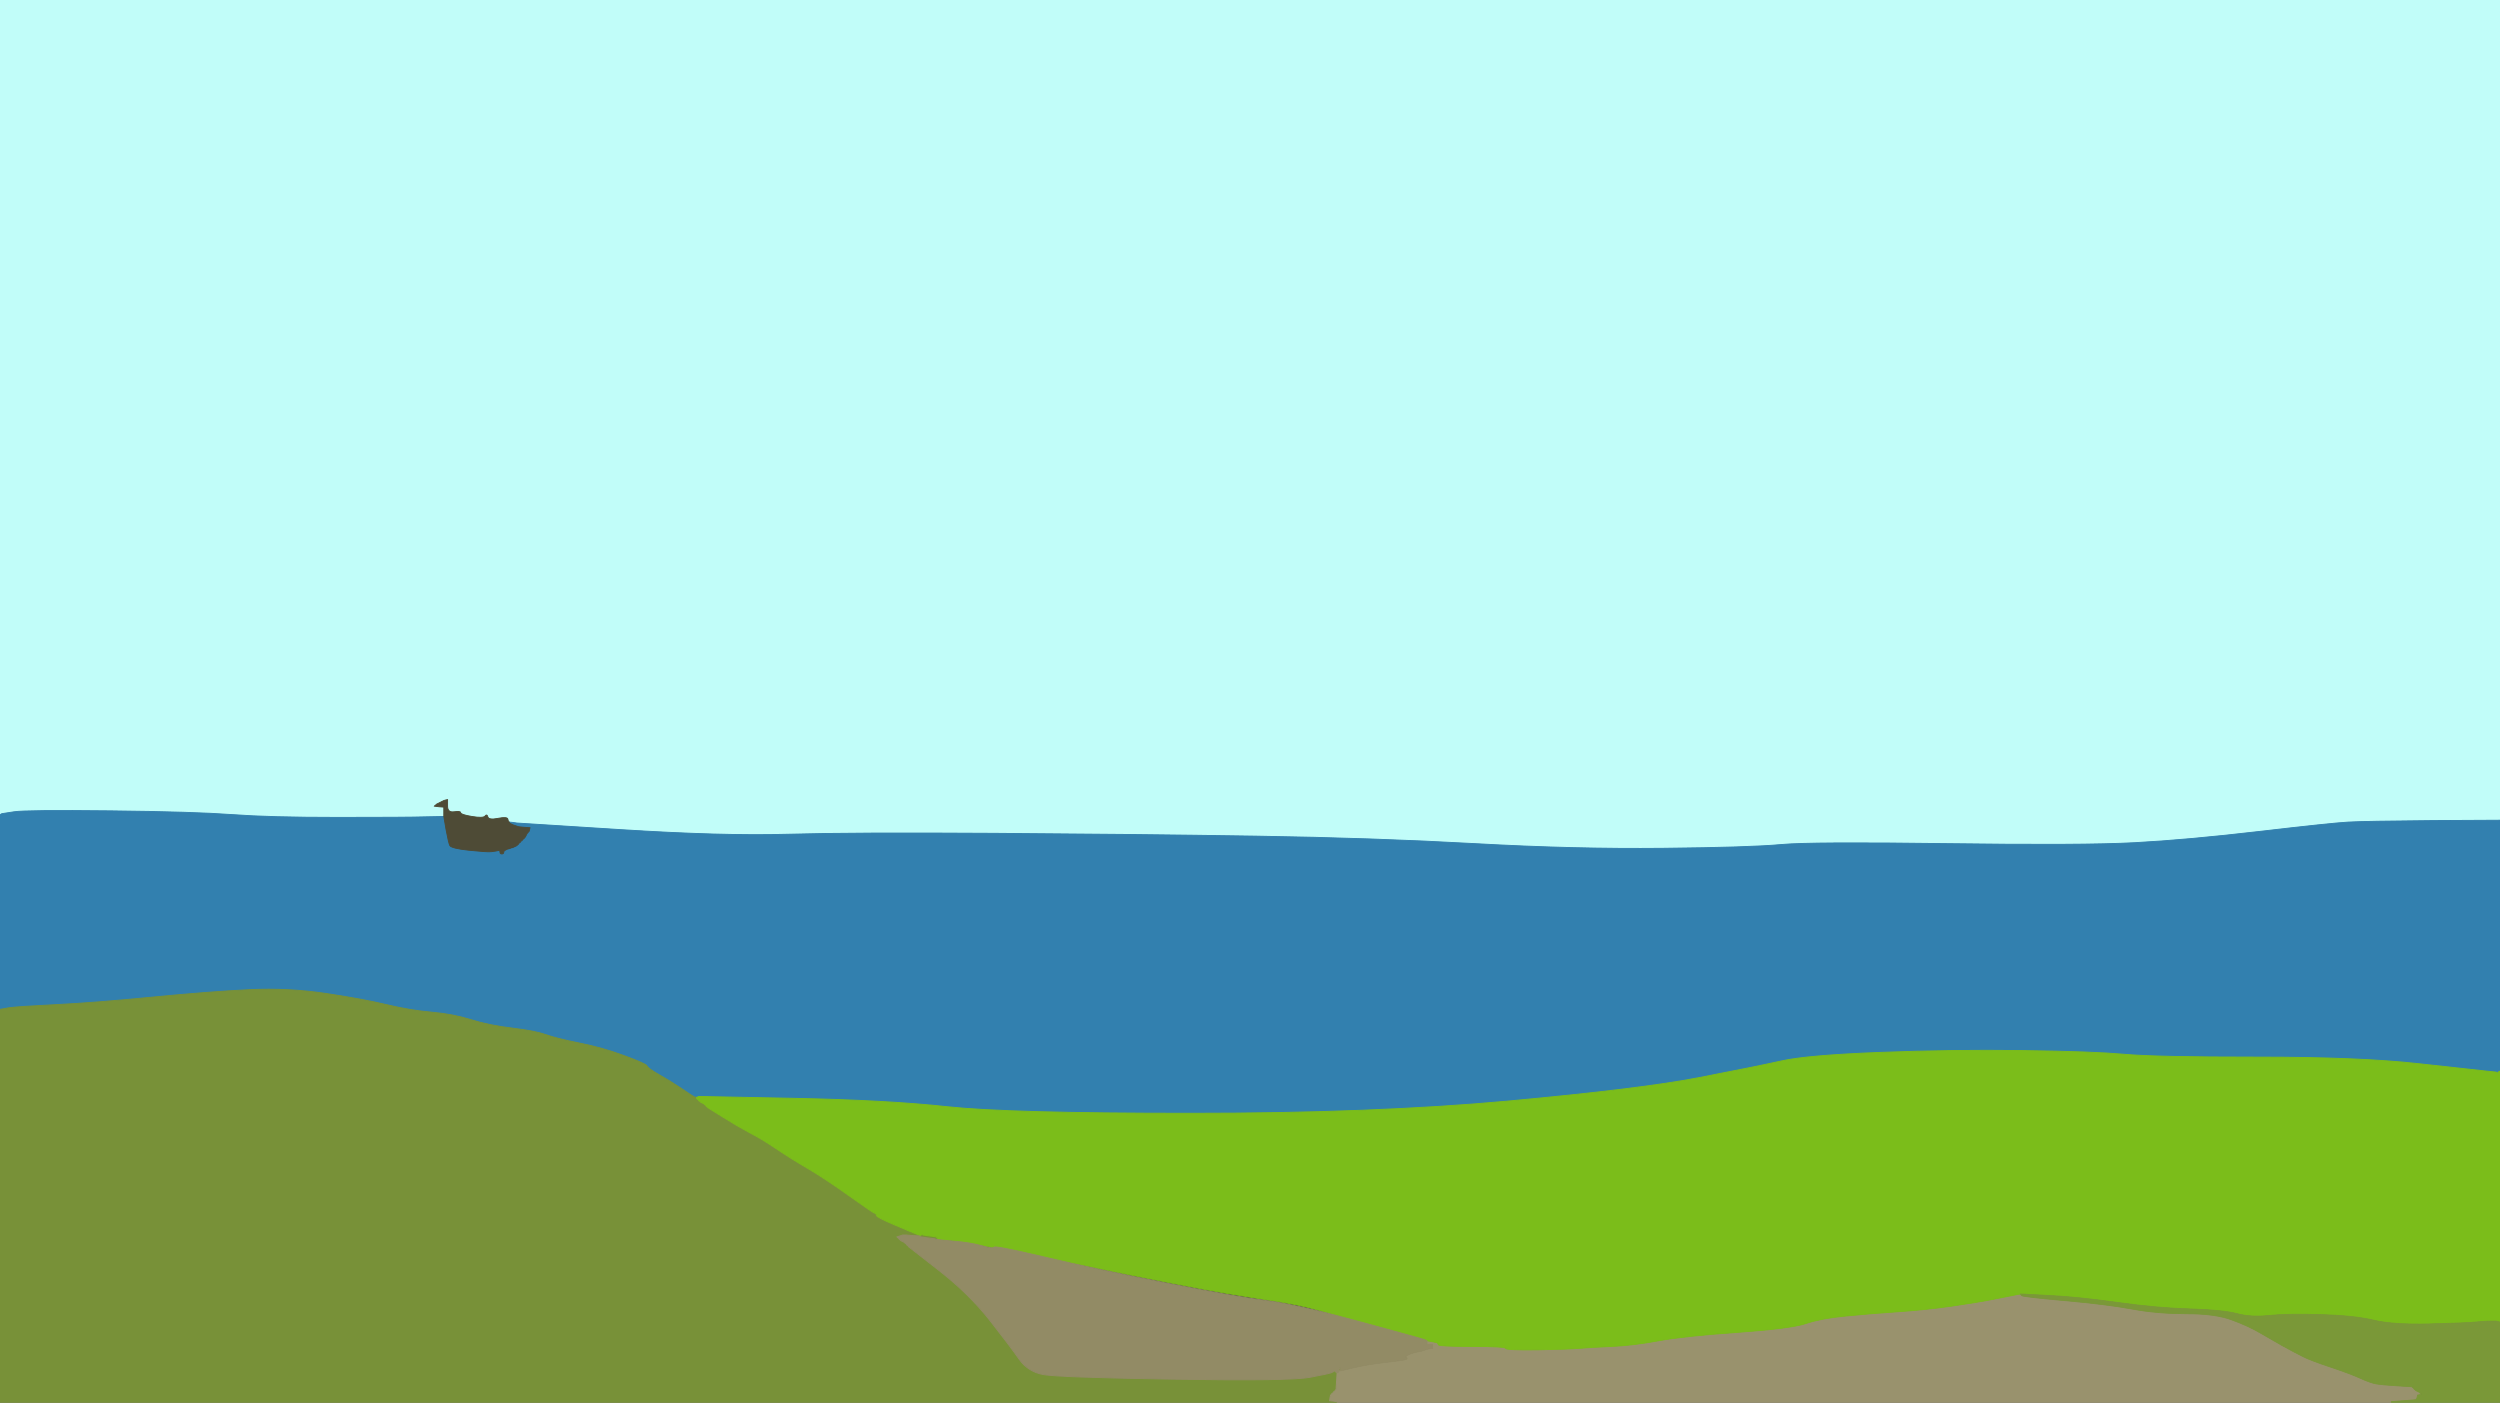
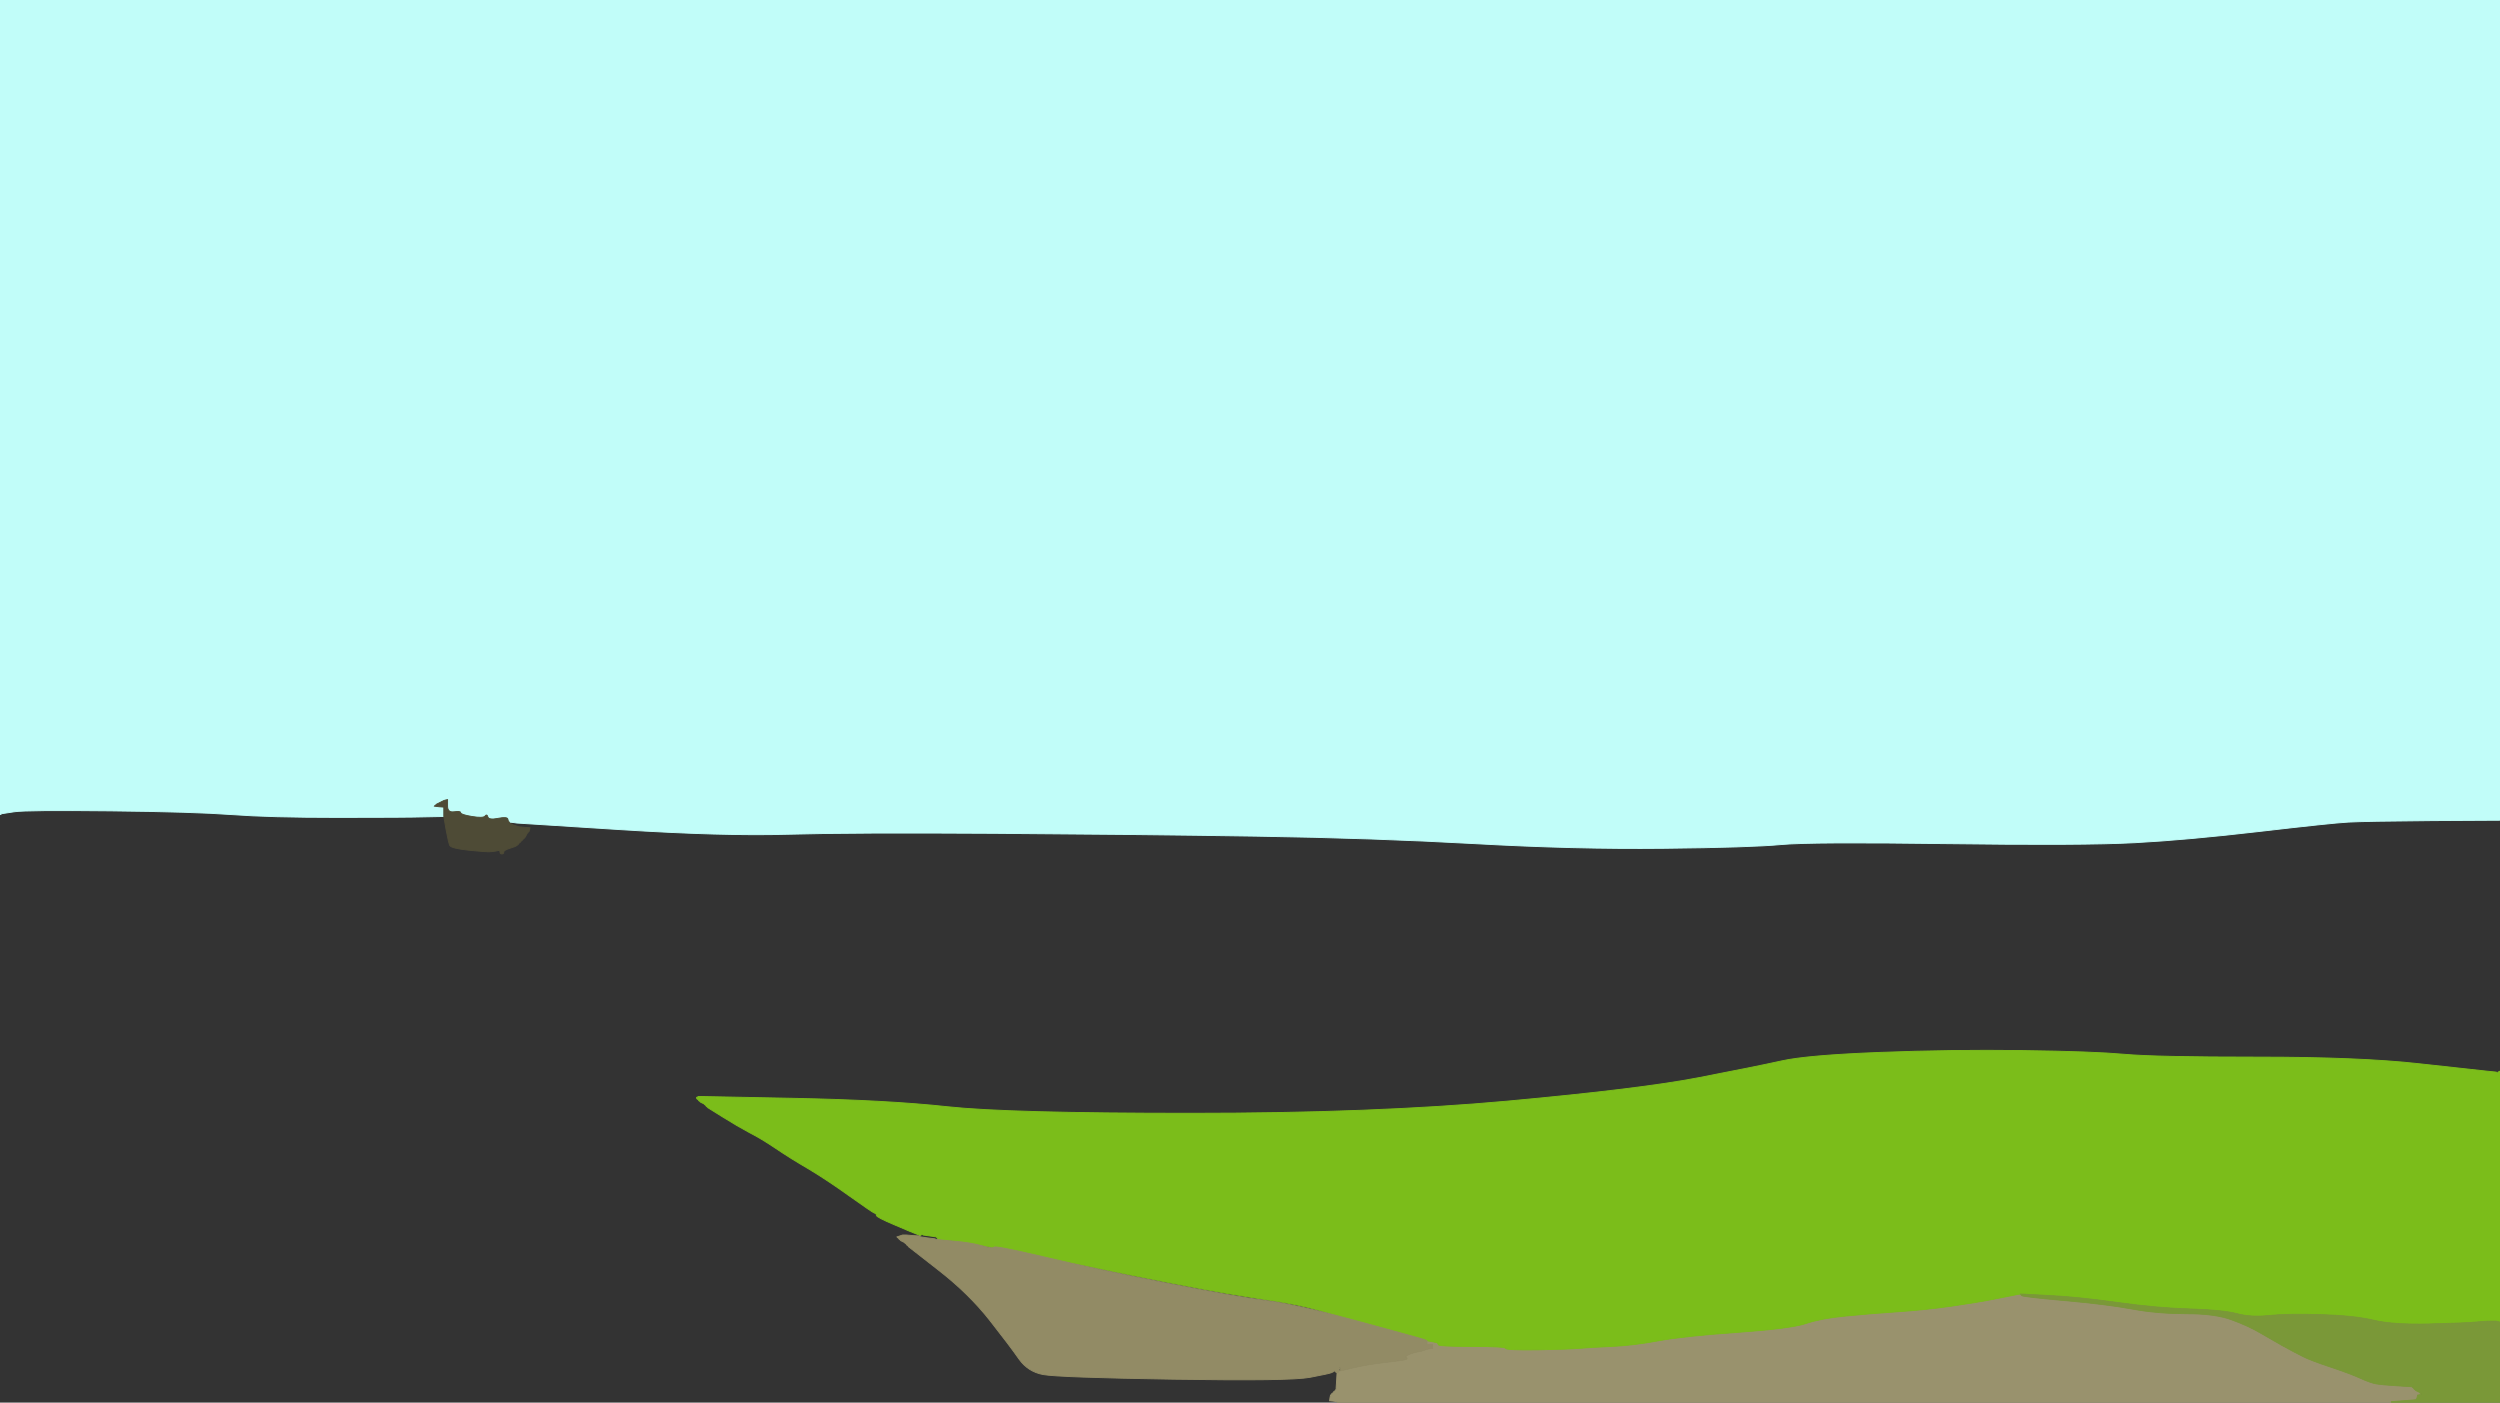
<svg xmlns="http://www.w3.org/2000/svg" width="1335" height="749">
  <rect width="100%" height="100%" fill="#333333" stroke="none" />
  <path style="opacity:1;fill:#C1FDF9;fill-rule:evenodd;stroke:#C1FDF9;stroke-width:0.5px;stroke-linecap:butt;stroke-linejoin:miter;stroke-opacity:1;" d="M 0.0 217.5 L 0.0 0.0 L 667.5 0.0 L 1335.0 0.0 L 1335.0 219.0 L 1335.0 438.0 L 1299.0 438.2 Q 1263.0 438.5 1254.0 439.0 Q 1245.0 439.5 1206.5 444.0 Q 1168.0 448.5 1140.0 450.0 Q 1112.0 451.5 1039.5 450.5 Q 967.0 449.5 951.0 451.0 Q 935.0 452.5 888.0 453.0 Q 841.0 453.5 787.5 450.5 Q 734.0 447.5 670.5 446.5 Q 607.0 445.5 531.0 445.0 Q 455.0 444.5 420.5 445.5 Q 386.0 446.5 331.0 443.0 L 276.0 439.5 L 274.0 439.2 L 272.0 439.0 L 271.8 439.0 Q 271.5 439.0 271.2 437.5 Q 271.0 436.0 266.0 437.0 Q 261.0 438.0 260.5 436.2 Q 260.0 434.5 259.0 435.8 Q 258.0 437.0 252.0 436.0 Q 246.0 435.0 246.0 434.0 Q 246.0 433.0 242.5 433.5 Q 239.0 434.0 239.0 430.5 L 239.0 427.0 L 238.0 427.2 L 237.0 427.5 L 236.0 428.0 L 235.0 428.5 L 234.0 429.0 L 233.0 429.5 L 232.8 429.8 L 232.5 430.0 L 232.2 430.2 L 232.0 430.5 L 234.5 430.8 L 237.0 431.0 L 237.0 433.5 L 237.0 436.0 L 227.0 436.2 Q 217.0 436.5 180.5 436.5 Q 144.0 436.5 124.0 435.0 Q 104.0 433.5 59.0 433.0 Q 14.0 432.5 7.5 433.5 L 1.0 434.5 L 0.5 434.8 L 0.0 435.0 L 0.0 217.5 z  " />
-   <path style="opacity:1;fill:#3280AF;fill-rule:evenodd;stroke:#3280AF;stroke-width:0.5px;stroke-linecap:butt;stroke-linejoin:miter;stroke-opacity:1;" d="M 227.0 436.2 L 237.0 436.0 L 238.2 443.0 Q 239.5 450.0 240.2 451.5 Q 241.0 453.0 250.2 454.0 Q 259.5 455.0 266.8 454.2 Q 274.0 453.5 275.2 452.2 Q 276.5 451.0 276.8 450.8 L 277.0 450.5 L 277.2 450.2 L 277.5 450.0 L 277.8 449.8 L 278.0 449.5 L 278.2 449.2 L 278.5 449.0 L 278.8 448.8 L 279.0 448.5 L 279.2 448.2 L 279.5 448.0 L 279.8 447.8 L 280.0 447.5 L 280.2 447.2 L 280.5 447.0 L 281.0 446.0 L 281.5 445.0 L 281.8 444.8 L 282.0 444.5 L 282.2 444.2 L 282.5 444.0 L 282.8 443.0 L 283.0 442.0 L 280.0 441.8 L 277.0 441.5 L 275.5 441.0 L 274.0 440.5 L 273.0 440.0 L 272.0 439.5 L 272.0 439.2 L 272.0 439.0 L 274.0 439.2 L 276.0 439.5 L 331.0 443.0 Q 386.0 446.5 420.5 445.5 Q 455.0 444.5 531.0 445.0 Q 607.0 445.5 670.5 446.5 Q 734.0 447.5 787.5 450.5 Q 841.0 453.5 888.0 453.0 Q 935.0 452.5 951.0 451.0 Q 967.0 449.5 1039.5 450.5 Q 1112.0 451.5 1140.0 450.0 Q 1168.0 448.5 1206.5 444.0 Q 1245.0 439.5 1254.0 439.0 Q 1263.0 438.5 1299.0 438.2 L 1335.0 438.0 L 1335.0 505.0 L 1335.0 572.0 L 1334.5 572.2 L 1334.0 572.5 L 1333.8 572.8 L 1333.5 573.0 L 1333.2 572.8 L 1333.0 572.5 L 1328.0 572.0 Q 1323.0 571.5 1291.5 568.0 Q 1260.0 564.5 1205.5 564.5 Q 1151.0 564.5 1134.5 563.0 Q 1118.0 561.5 1080.0 561.0 Q 1042.0 560.5 1003.5 562.0 Q 965.0 563.5 951.5 566.5 Q 938.0 569.5 907.0 575.5 Q 876.0 581.5 805.0 588.0 Q 734.0 594.5 636.0 594.5 Q 538.0 594.5 506.0 591.0 Q 474.0 587.5 423.5 586.5 L 373.0 585.5 L 372.5 585.8 L 372.0 586.0 L 371.0 585.8 Q 370.0 585.5 363.8 581.2 Q 357.5 577.0 351.8 573.8 Q 346.0 570.5 345.5 569.2 Q 345.0 568.0 333.5 563.8 Q 322.0 559.5 309.5 557.0 Q 297.0 554.5 291.5 552.5 Q 286.0 550.5 273.5 549.0 Q 261.0 547.5 251.5 544.5 Q 242.0 541.5 230.5 540.5 Q 219.0 539.5 206.5 536.5 Q 194.0 533.5 174.0 530.5 Q 154.0 527.5 133.0 528.5 Q 112.0 529.5 81.0 532.5 Q 50.0 535.5 29.5 536.5 Q 9.0 537.5 4.5 538.2 L 0.0 539.0 L 0.0 487.0 L 0.0 435.0 L 0.5 434.8 L 1.0 434.5 L 7.5 433.5 Q 14.0 432.5 59.0 433.0 Q 104.0 433.5 124.0 435.0 Q 144.0 436.5 180.5 436.5 Q 217.0 436.5 227.0 436.2 z  " />
-   <path style="opacity:1;fill:#789138;fill-rule:evenodd;stroke:#789138;stroke-width:0.5px;stroke-linecap:butt;stroke-linejoin:miter;stroke-opacity:1;" d="M 371.0 585.8 L 372.0 586.0 L 372.0 586.2 L 372.0 586.5 L 372.2 586.8 L 372.5 587.0 L 372.8 587.2 L 373.0 587.5 L 373.2 587.8 L 373.5 588.0 L 373.8 588.2 L 374.0 588.5 L 375.0 589.0 L 376.0 589.5 L 376.2 589.8 L 376.5 590.0 L 376.8 590.2 L 377.0 590.5 L 377.2 590.8 L 377.5 591.0 L 377.8 591.2 L 378.0 591.5 L 386.0 596.5 Q 394.0 601.5 400.2 604.8 Q 406.5 608.0 414.2 613.2 Q 422.0 618.5 431.8 624.2 Q 441.5 630.0 453.8 638.8 Q 466.0 647.5 467.0 647.8 Q 468.0 648.0 468.0 649.0 Q 468.0 650.0 478.0 654.2 Q 488.0 658.5 488.5 658.5 Q 489.0 658.5 491.0 659.0 L 493.0 659.5 L 496.5 660.0 L 500.0 660.5 L 500.2 660.8 L 500.5 661.0 L 500.8 661.5 L 501.0 662.0 L 500.0 661.8 L 499.0 661.5 L 494.5 661.0 Q 490.0 660.5 487.0 660.0 L 484.0 659.5 L 483.0 659.5 L 482.0 659.5 L 480.5 660.0 L 479.0 660.5 L 479.2 660.8 L 479.5 661.0 L 479.8 661.2 L 480.0 661.5 L 480.2 661.8 L 480.5 662.0 L 480.8 662.2 L 481.0 662.5 L 482.0 663.0 L 483.0 663.5 L 483.2 663.8 L 483.5 664.0 L 483.8 664.2 L 484.0 664.5 L 484.2 664.8 L 484.5 665.0 L 484.8 665.2 L 485.0 665.5 L 485.2 665.8 L 485.5 666.0 L 501.5 678.5 Q 517.5 691.0 528.5 705.0 Q 539.5 719.0 544.2 725.8 Q 549.0 732.5 557.0 734.0 Q 565.0 735.5 627.0 736.5 Q 689.0 737.5 699.5 735.5 Q 710.0 733.5 711.0 733.0 L 712.0 732.5 L 712.2 732.2 L 712.5 732.0 L 712.8 731.8 L 713.0 731.5 L 714.0 731.0 L 715.0 730.5 L 715.2 730.2 L 715.5 730.0 L 715.8 731.0 L 716.0 732.0 L 715.5 732.0 L 715.0 732.0 L 715.0 732.2 L 715.0 732.5 L 714.5 732.8 L 714.0 733.0 L 713.8 736.5 Q 713.5 740.0 713.5 741.0 L 713.5 742.0 L 713.2 742.2 L 713.0 742.5 L 712.8 742.8 L 712.5 743.0 L 712.2 743.2 L 712.0 743.5 L 711.8 743.8 L 711.5 744.0 L 711.2 744.2 L 711.0 744.5 L 710.8 744.8 L 710.5 745.0 L 710.2 746.5 L 710.0 748.0 L 712.0 748.2 L 714.0 748.5 L 714.0 748.8 L 714.0 749.0 L 357.0 749.0 L 0.0 749.0 L 0.0 644.0 L 0.0 539.0 L 4.5 538.2 Q 9.0 537.5 29.5 536.5 Q 50.0 535.5 81.0 532.5 Q 112.0 529.5 133.0 528.5 Q 154.0 527.5 174.0 530.5 Q 194.0 533.5 206.5 536.5 Q 219.0 539.5 230.5 540.5 Q 242.0 541.5 251.5 544.5 Q 261.0 547.5 273.5 549.0 Q 286.0 550.5 291.5 552.5 Q 297.0 554.5 309.5 557.0 Q 322.0 559.5 333.5 563.8 Q 345.0 568.0 345.5 569.2 Q 346.0 570.5 351.8 573.8 Q 357.5 577.0 363.8 581.2 Q 370.0 585.5 371.0 585.8 z  " />
  <path style="opacity:1;fill:#99926D;fill-rule:evenodd;stroke:#99926D;stroke-width:0.5px;stroke-linecap:butt;stroke-linejoin:miter;stroke-opacity:1;" d="M 1077.5 691.2 L 1079.0 691.0 L 1079.5 691.8 Q 1080.0 692.5 1102.5 694.5 Q 1125.0 696.5 1138.5 699.0 Q 1152.0 701.5 1167.5 701.5 Q 1183.0 701.5 1191.8 704.8 Q 1200.5 708.0 1206.5 711.5 Q 1212.5 715.0 1219.2 718.8 Q 1226.0 722.5 1230.0 724.5 Q 1234.0 726.5 1244.5 730.0 Q 1255.0 733.5 1260.5 736.0 Q 1266.0 738.5 1269.0 739.0 Q 1272.0 739.5 1280.0 740.0 L 1288.0 740.5 L 1288.2 740.8 L 1288.5 741.0 L 1288.8 741.2 L 1289.0 741.5 L 1289.2 741.8 L 1289.5 742.0 L 1289.8 742.2 L 1290.0 742.5 L 1291.0 743.0 L 1292.0 743.5 L 1292.2 743.8 L 1292.5 744.0 L 1292.8 745.5 L 1293.0 747.0 L 1291.5 747.2 L 1290.0 747.5 L 1283.5 748.0 L 1277.0 748.5 L 1277.0 748.8 L 1277.0 749.0 L 995.5 749.0 L 714.0 749.0 L 714.0 748.8 L 714.0 748.5 L 712.0 748.2 L 710.0 748.0 L 710.2 746.5 L 710.5 745.0 L 710.8 744.8 L 711.0 744.5 L 711.2 744.2 L 711.5 744.0 L 711.8 743.8 L 712.0 743.5 L 712.2 743.2 L 712.5 743.0 L 712.8 742.8 L 713.0 742.5 L 713.2 742.2 L 713.5 742.0 L 713.5 741.0 Q 713.5 740.0 713.8 736.5 L 714.0 733.0 L 714.5 732.8 L 715.0 732.5 L 715.0 732.2 L 715.0 732.0 L 715.5 732.0 L 716.0 732.0 L 723.5 730.2 Q 731.0 728.5 740.0 727.5 Q 749.0 726.5 750.5 726.0 Q 752.0 725.5 751.0 725.0 Q 750.0 724.5 752.0 723.5 Q 754.0 722.5 756.5 722.0 L 759.0 721.5 L 760.5 721.0 L 762.0 720.5 L 763.5 720.2 L 765.0 720.0 L 765.0 719.0 L 765.0 718.0 L 763.5 718.0 L 762.0 718.0 L 762.0 717.0 L 762.0 716.0 L 763.5 716.2 L 765.0 716.5 L 766.5 716.8 Q 768.0 717.0 768.0 718.0 Q 768.0 719.0 786.0 719.0 Q 804.0 719.0 804.0 720.0 Q 804.0 721.0 821.0 720.8 Q 838.0 720.5 843.5 720.0 Q 849.0 719.5 860.5 719.0 Q 872.0 718.5 885.5 716.0 Q 899.0 713.5 927.5 711.5 Q 956.0 709.5 964.2 706.8 Q 972.5 704.0 985.2 702.8 Q 998.0 701.5 1013.0 700.5 Q 1028.0 699.5 1042.0 697.5 Q 1056.0 695.5 1066.0 693.5 Q 1076.0 691.5 1077.5 691.2 z  " />
-   <path style="opacity:1;fill:#7BBD1A;fill-rule:evenodd;stroke:#7BBD1A;stroke-width:0.5px;stroke-linecap:butt;stroke-linejoin:miter;stroke-opacity:1;" d="M 1328.0 572.0 L 1333.0 572.5 L 1333.2 572.8 L 1333.5 573.0 L 1333.8 572.8 L 1334.0 572.5 L 1334.5 572.2 L 1335.0 572.0 L 1335.0 639.0 L 1335.0 706.0 L 1334.0 705.8 L 1333.0 705.5 L 1330.0 705.5 Q 1327.0 705.5 1322.0 706.0 Q 1317.0 706.5 1297.5 707.0 Q 1278.0 707.5 1267.5 705.0 Q 1257.0 702.5 1239.0 702.0 Q 1221.0 701.5 1211.5 702.5 Q 1202.0 703.5 1194.5 701.5 Q 1187.0 699.5 1169.5 699.0 Q 1152.0 698.5 1130.5 695.5 Q 1109.0 692.5 1094.0 691.8 L 1079.0 691.0 L 1077.5 691.2 Q 1076.0 691.5 1066.0 693.5 Q 1056.0 695.5 1042.0 697.5 Q 1028.0 699.5 1013.0 700.5 Q 998.0 701.5 985.2 702.8 Q 972.5 704.0 964.2 706.8 Q 956.0 709.5 927.5 711.5 Q 899.0 713.5 885.5 716.0 Q 872.0 718.5 860.5 719.0 Q 849.0 719.5 843.5 720.0 Q 838.0 720.5 821.0 720.8 Q 804.0 721.0 804.0 720.0 Q 804.0 719.0 786.0 719.0 Q 768.0 719.0 768.0 718.0 Q 768.0 717.0 766.5 716.8 L 765.0 716.5 L 763.5 716.2 L 762.0 716.0 L 761.5 715.8 L 761.0 715.5 L 759.5 715.0 Q 758.0 714.5 742.0 710.5 Q 726.0 706.5 712.0 702.0 Q 698.0 697.5 685.0 695.5 Q 672.0 693.5 654.0 690.5 Q 636.0 687.5 577.0 675.5 Q 518.0 663.5 509.5 662.8 L 501.0 662.0 L 500.8 661.5 L 500.5 661.0 L 500.2 660.8 L 500.0 660.5 L 496.5 660.0 L 493.0 659.5 L 492.8 659.2 Q 492.5 659.0 491.8 659.5 L 491.0 660.0 L 491.0 659.8 Q 491.0 659.5 489.5 659.0 Q 488.0 658.5 478.0 654.2 Q 468.0 650.0 468.0 649.0 Q 468.0 648.0 467.0 647.8 Q 466.0 647.5 453.8 638.8 Q 441.5 630.0 431.8 624.2 Q 422.0 618.5 414.2 613.2 Q 406.5 608.0 400.2 604.8 Q 394.0 601.5 386.0 596.5 L 378.0 591.5 L 377.8 591.2 L 377.5 591.0 L 377.2 590.8 L 377.0 590.5 L 376.8 590.2 L 376.5 590.0 L 376.2 589.8 L 376.0 589.5 L 375.0 589.0 L 374.0 588.5 L 373.8 588.2 L 373.5 588.0 L 373.2 587.8 L 373.0 587.5 L 372.8 587.2 L 372.5 587.0 L 372.2 586.8 L 372.0 586.5 L 372.0 586.2 L 372.0 586.0 L 372.5 585.8 L 373.0 585.5 L 423.5 586.5 Q 474.0 587.5 506.0 591.0 Q 538.0 594.5 636.0 594.5 Q 734.0 594.5 805.0 588.0 Q 876.0 581.5 907.0 575.5 Q 938.0 569.5 951.5 566.5 Q 965.0 563.5 1003.5 562.0 Q 1042.0 560.5 1080.0 561.0 Q 1118.0 561.5 1134.5 563.0 Q 1151.0 564.5 1205.5 564.5 Q 1260.0 564.5 1291.5 568.0 Q 1323.0 571.5 1328.0 572.0 z  " />
+   <path style="opacity:1;fill:#7BBD1A;fill-rule:evenodd;stroke:#7BBD1A;stroke-width:0.5px;stroke-linecap:butt;stroke-linejoin:miter;stroke-opacity:1;" d="M 1328.0 572.0 L 1333.0 572.5 L 1333.2 572.8 L 1333.5 573.0 L 1333.8 572.8 L 1334.0 572.5 L 1334.5 572.2 L 1335.0 572.0 L 1335.0 639.0 L 1335.0 706.0 L 1334.0 705.8 L 1333.0 705.5 L 1330.0 705.5 Q 1327.0 705.5 1322.0 706.0 Q 1317.0 706.5 1297.5 707.0 Q 1278.0 707.5 1267.5 705.0 Q 1257.0 702.5 1239.0 702.0 Q 1221.0 701.5 1211.5 702.5 Q 1202.0 703.5 1194.5 701.5 Q 1187.0 699.5 1169.5 699.0 Q 1152.0 698.5 1130.5 695.5 Q 1109.0 692.5 1094.0 691.8 L 1079.0 691.0 L 1077.5 691.2 Q 1076.0 691.5 1066.0 693.5 Q 1056.0 695.5 1042.0 697.5 Q 1028.0 699.5 1013.0 700.5 Q 998.0 701.5 985.2 702.8 Q 972.5 704.0 964.2 706.8 Q 956.0 709.5 927.5 711.5 Q 899.0 713.5 885.5 716.0 Q 872.0 718.5 860.5 719.0 Q 849.0 719.5 843.5 720.0 Q 838.0 720.5 821.0 720.8 Q 804.0 721.0 804.0 720.0 Q 804.0 719.0 786.0 719.0 Q 768.0 719.0 768.0 718.0 Q 768.0 717.0 766.5 716.8 L 765.0 716.5 L 763.5 716.2 L 762.0 716.0 L 761.5 715.8 L 761.0 715.5 L 759.5 715.0 Q 758.0 714.5 742.0 710.5 Q 726.0 706.5 712.0 702.0 Q 698.0 697.5 685.0 695.5 Q 672.0 693.5 654.0 690.5 Q 636.0 687.5 577.0 675.5 Q 518.0 663.5 509.5 662.8 L 501.0 662.0 L 500.8 661.5 L 500.5 661.0 L 500.2 660.8 L 500.0 660.5 L 493.0 659.5 L 492.8 659.2 Q 492.5 659.0 491.8 659.5 L 491.0 660.0 L 491.0 659.8 Q 491.0 659.5 489.5 659.0 Q 488.0 658.5 478.0 654.2 Q 468.0 650.0 468.0 649.0 Q 468.0 648.0 467.0 647.8 Q 466.0 647.5 453.8 638.8 Q 441.5 630.0 431.8 624.2 Q 422.0 618.5 414.2 613.2 Q 406.5 608.0 400.2 604.8 Q 394.0 601.5 386.0 596.5 L 378.0 591.5 L 377.8 591.2 L 377.5 591.0 L 377.2 590.8 L 377.0 590.5 L 376.8 590.2 L 376.5 590.0 L 376.2 589.8 L 376.0 589.5 L 375.0 589.0 L 374.0 588.5 L 373.8 588.2 L 373.5 588.0 L 373.2 587.8 L 373.0 587.5 L 372.8 587.2 L 372.5 587.0 L 372.2 586.8 L 372.0 586.5 L 372.0 586.2 L 372.0 586.0 L 372.5 585.8 L 373.0 585.5 L 423.5 586.5 Q 474.0 587.5 506.0 591.0 Q 538.0 594.5 636.0 594.5 Q 734.0 594.5 805.0 588.0 Q 876.0 581.5 907.0 575.5 Q 938.0 569.5 951.5 566.5 Q 965.0 563.5 1003.5 562.0 Q 1042.0 560.5 1080.0 561.0 Q 1118.0 561.5 1134.5 563.0 Q 1151.0 564.5 1205.5 564.5 Q 1260.0 564.5 1291.5 568.0 Q 1323.0 571.5 1328.0 572.0 z  " />
  <path style="opacity:1;fill:#928B65;fill-rule:evenodd;stroke:#928B65;stroke-width:0.5px;stroke-linecap:butt;stroke-linejoin:miter;stroke-opacity:1;" d="M 480.5 660.0 L 482.0 659.5 L 483.0 659.5 L 484.0 659.5 L 487.5 659.8 L 491.0 660.0 L 491.0 660.2 Q 491.0 660.5 495.0 661.0 L 499.0 661.5 L 500.0 661.8 L 501.0 662.0 L 509.5 662.8 Q 518.0 663.5 524.2 665.2 Q 530.5 667.0 530.8 666.0 Q 531.0 665.0 557.5 671.2 Q 584.0 677.5 622.0 685.0 Q 660.0 692.5 676.0 694.5 Q 692.0 696.5 725.0 705.5 Q 758.0 714.5 759.5 715.0 L 761.0 715.5 L 761.5 715.8 L 762.0 716.0 L 762.0 717.0 L 762.0 718.0 L 763.5 718.0 L 765.0 718.0 L 765.0 719.0 L 765.0 720.0 L 763.5 720.2 L 762.0 720.5 L 760.5 721.0 L 759.0 721.5 L 756.5 722.0 Q 754.0 722.5 752.0 723.5 Q 750.0 724.5 751.0 725.0 Q 752.0 725.5 750.5 726.0 Q 749.0 726.5 740.0 727.5 Q 731.0 728.5 723.5 730.2 L 716.0 732.0 L 715.8 731.0 L 715.5 730.0 L 715.2 731.0 L 715.0 732.0 L 715.0 732.2 L 715.0 732.5 L 714.5 732.8 L 714.0 733.0 L 713.5 732.8 Q 713.0 732.5 712.8 732.2 L 712.5 732.0 L 712.2 732.2 L 712.0 732.5 L 711.0 733.0 Q 710.0 733.5 699.5 735.5 Q 689.0 737.5 627.0 736.5 Q 565.0 735.5 557.0 734.0 Q 549.0 732.5 544.2 725.8 Q 539.5 719.0 528.5 705.0 Q 517.5 691.0 501.5 678.5 L 485.5 666.0 L 485.2 665.8 L 485.0 665.5 L 484.8 665.2 L 484.5 665.0 L 484.2 664.8 L 484.0 664.5 L 483.8 664.2 L 483.5 664.0 L 483.2 663.8 L 483.0 663.5 L 482.0 663.0 L 481.0 662.5 L 480.8 662.2 L 480.5 662.0 L 480.2 661.8 L 480.0 661.5 L 479.8 661.2 L 479.5 661.0 L 479.2 660.8 L 479.0 660.5 L 480.5 660.0 z  " />
  <path style="opacity:1;fill:#7A9838;fill-rule:evenodd;stroke:#7A9838;stroke-width:0.5px;stroke-linecap:butt;stroke-linejoin:miter;stroke-opacity:1;" d="M 1079.5 691.8 L 1079.0 691.0 L 1094.0 691.8 Q 1109.0 692.5 1130.5 695.5 Q 1152.0 698.5 1169.5 699.0 Q 1187.0 699.5 1194.5 701.5 Q 1202.0 703.5 1211.5 702.5 Q 1221.0 701.5 1239.0 702.0 Q 1257.0 702.5 1267.5 705.0 Q 1278.0 707.5 1297.5 707.0 Q 1317.0 706.5 1322.0 706.0 Q 1327.0 705.5 1330.0 705.5 L 1333.0 705.5 L 1334.0 705.8 L 1335.0 706.0 L 1335.0 727.5 L 1335.0 749.0 L 1306.0 749.0 L 1277.0 749.0 L 1277.0 748.8 L 1277.0 748.5 L 1283.5 748.0 L 1290.0 747.5 L 1290.2 747.2 L 1290.5 747.0 L 1290.8 746.0 L 1291.0 745.0 L 1292.0 744.8 L 1293.0 744.5 L 1292.8 744.2 L 1292.5 744.0 L 1292.2 743.8 L 1292.0 743.5 L 1291.0 743.0 L 1290.0 742.5 L 1289.8 742.2 L 1289.5 742.0 L 1289.2 741.8 L 1289.0 741.5 L 1288.8 741.2 L 1288.5 741.0 L 1288.2 740.8 L 1288.0 740.5 L 1280.0 740.0 Q 1272.0 739.5 1269.0 739.0 Q 1266.0 738.5 1260.5 736.0 Q 1255.0 733.5 1244.5 730.0 Q 1234.0 726.5 1230.0 724.5 Q 1226.0 722.5 1219.2 718.8 Q 1212.5 715.0 1206.5 711.5 Q 1200.5 708.0 1191.8 704.8 Q 1183.0 701.5 1167.5 701.5 Q 1152.0 701.5 1138.5 699.0 Q 1125.0 696.5 1102.5 694.5 Q 1080.0 692.5 1079.5 691.8 z  " />
  <path style="opacity:1;fill:#4E4B36;fill-rule:evenodd;stroke:#4E4B36;stroke-width:0.5px;stroke-linecap:butt;stroke-linejoin:miter;stroke-opacity:1;" d="M 236.0 428.0 L 237.0 427.5 L 238.0 427.2 L 239.0 427.0 L 239.0 430.5 Q 239.0 434.0 242.5 433.5 Q 246.0 433.0 246.0 434.0 Q 246.0 435.0 252.0 436.0 Q 258.0 437.0 259.0 435.8 Q 260.0 434.5 260.5 436.2 Q 261.0 438.0 266.0 437.0 Q 271.0 436.0 271.2 437.5 Q 271.5 439.0 271.8 439.0 L 272.0 439.0 L 272.0 439.2 L 272.0 439.5 L 273.0 440.0 L 274.0 440.5 L 275.5 441.0 L 277.0 441.5 L 280.0 441.8 L 283.0 442.0 L 282.8 443.0 L 282.5 444.0 L 282.2 444.2 L 282.0 444.5 L 281.8 444.8 L 281.5 445.0 L 281.0 446.0 L 280.5 447.0 L 280.2 447.2 L 280.0 447.5 L 279.8 447.8 L 279.5 448.0 L 279.2 448.2 L 279.0 448.5 L 278.8 448.8 L 278.5 449.0 L 278.2 449.2 L 278.0 449.5 L 277.8 449.8 L 277.5 450.0 L 277.2 450.2 L 277.0 450.5 L 276.8 450.8 Q 276.5 451.0 276.0 451.5 Q 275.5 452.0 272.2 453.0 Q 269.0 454.0 269.0 455.0 Q 269.0 456.0 268.0 456.0 Q 267.0 456.0 267.0 455.0 Q 267.0 454.0 266.0 454.2 Q 265.0 454.5 262.2 454.8 Q 259.5 455.0 250.2 454.0 Q 241.0 453.0 240.2 451.5 Q 239.5 450.0 238.2 443.0 L 237.0 436.0 L 237.0 433.5 L 237.0 431.0 L 234.5 430.8 L 232.0 430.5 L 232.2 430.2 L 232.5 430.0 L 232.8 429.8 L 233.0 429.5 L 234.0 429.0 L 235.0 428.5 L 236.0 428.0 z  " />
</svg>